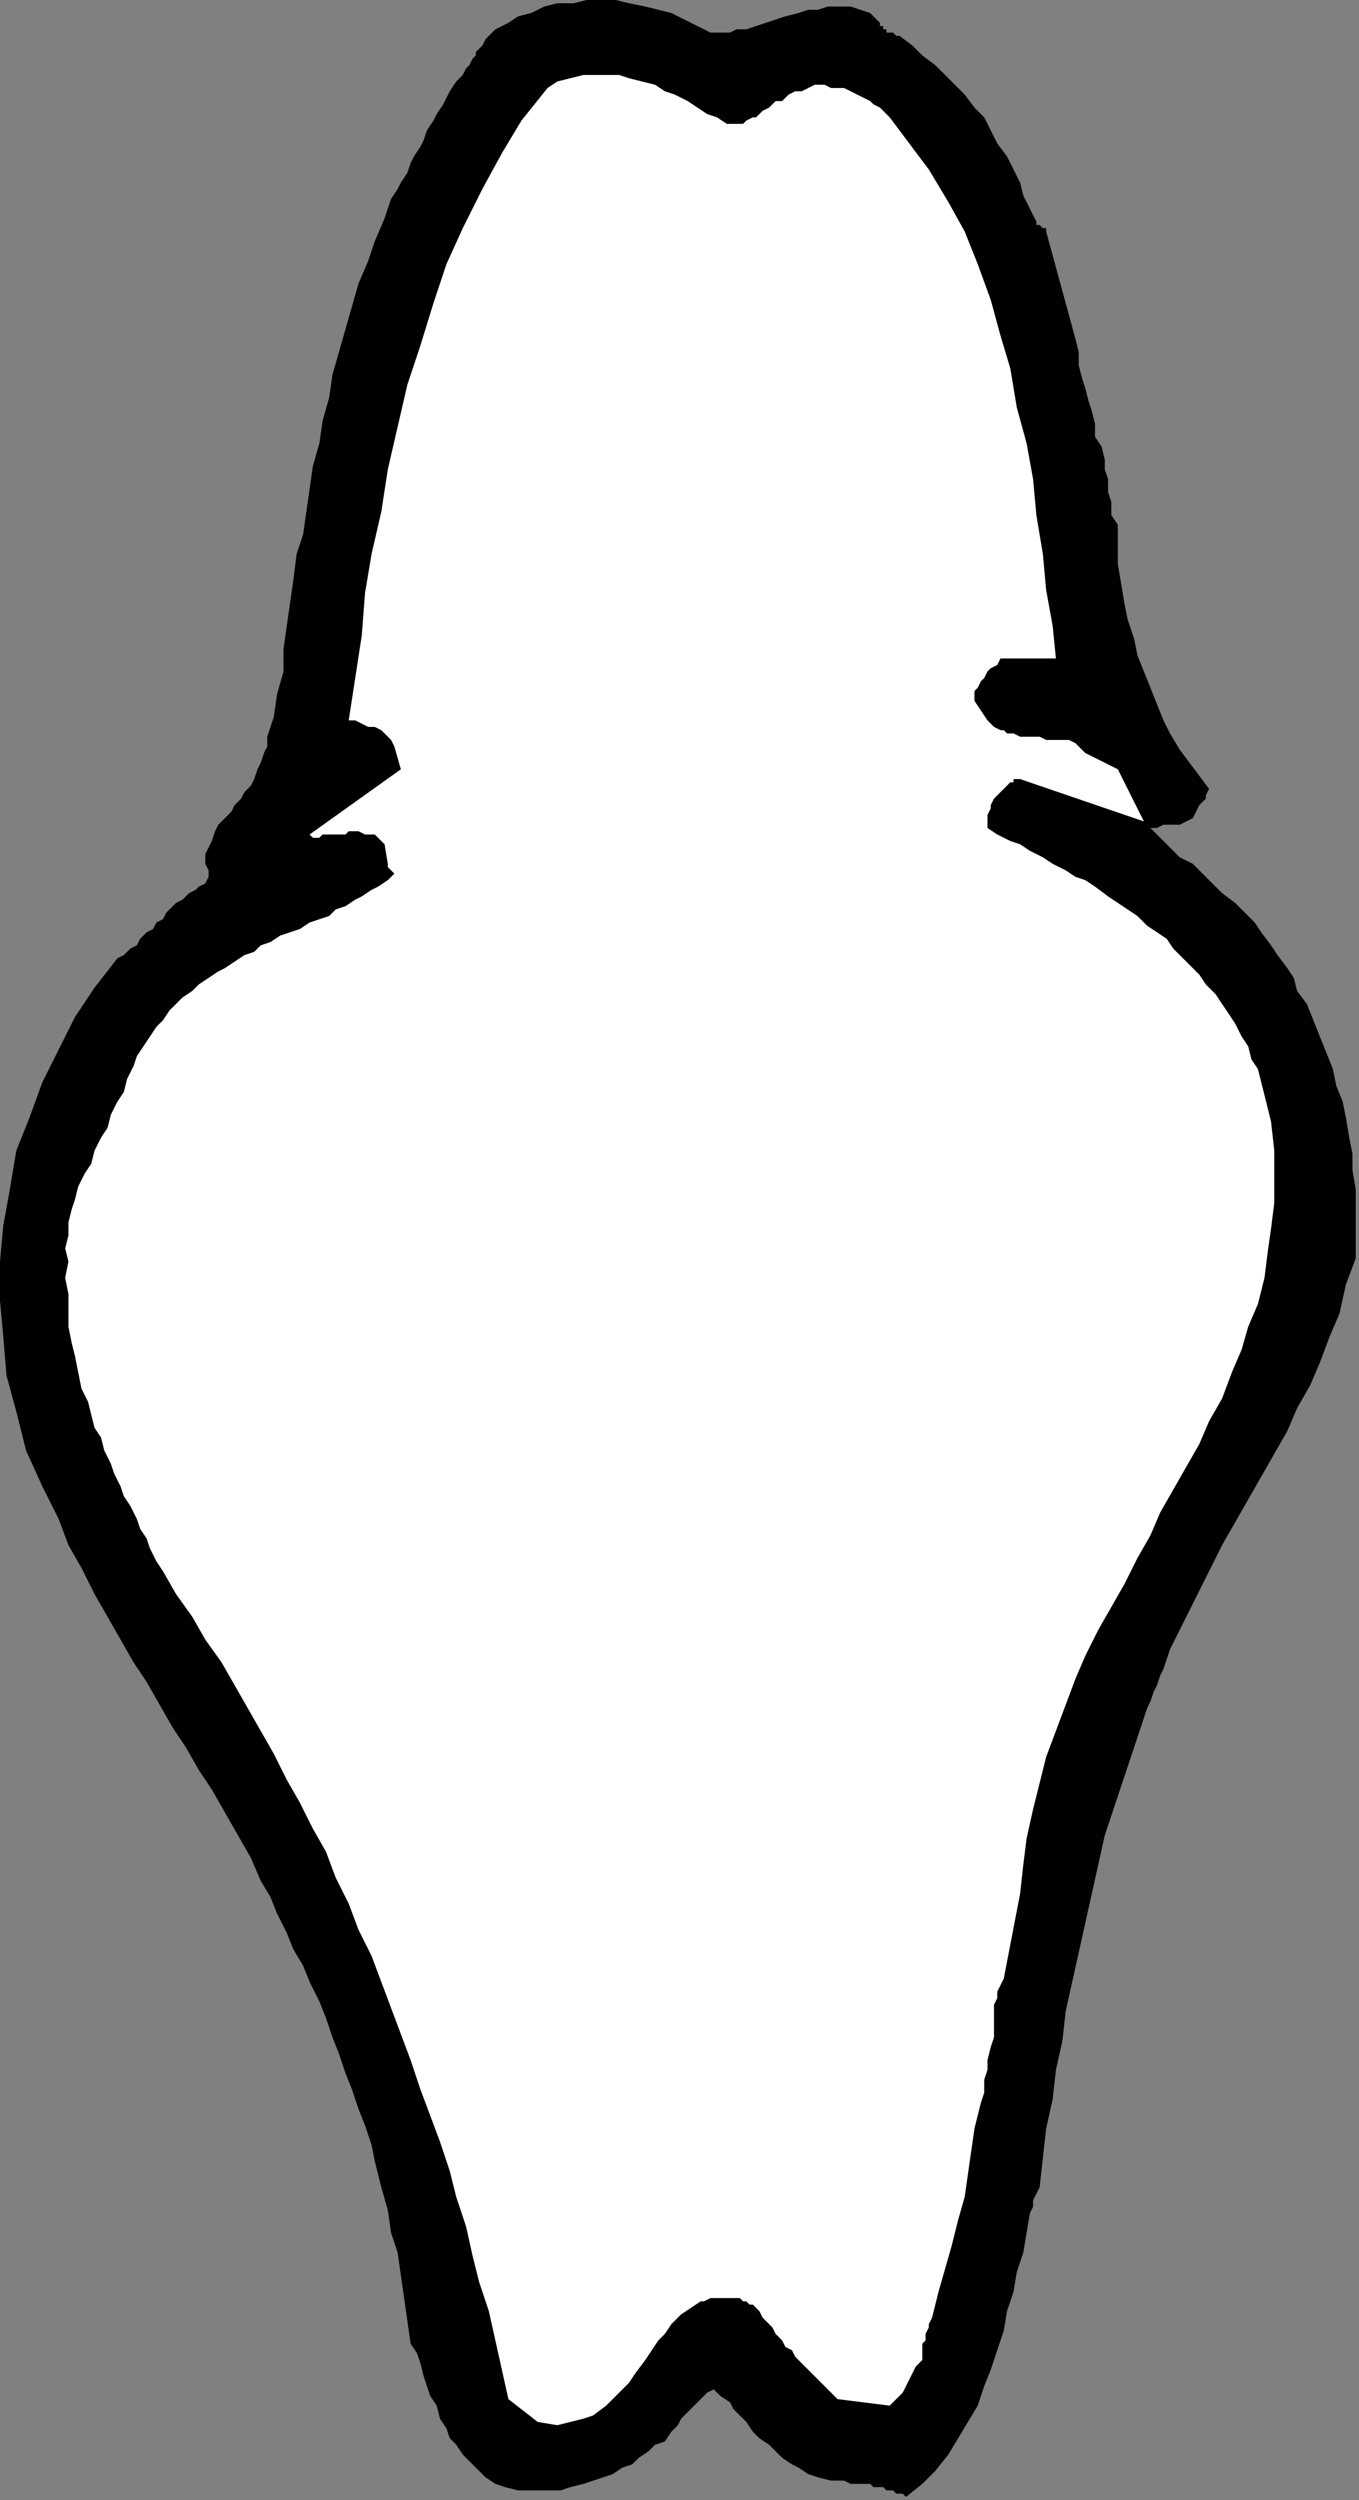
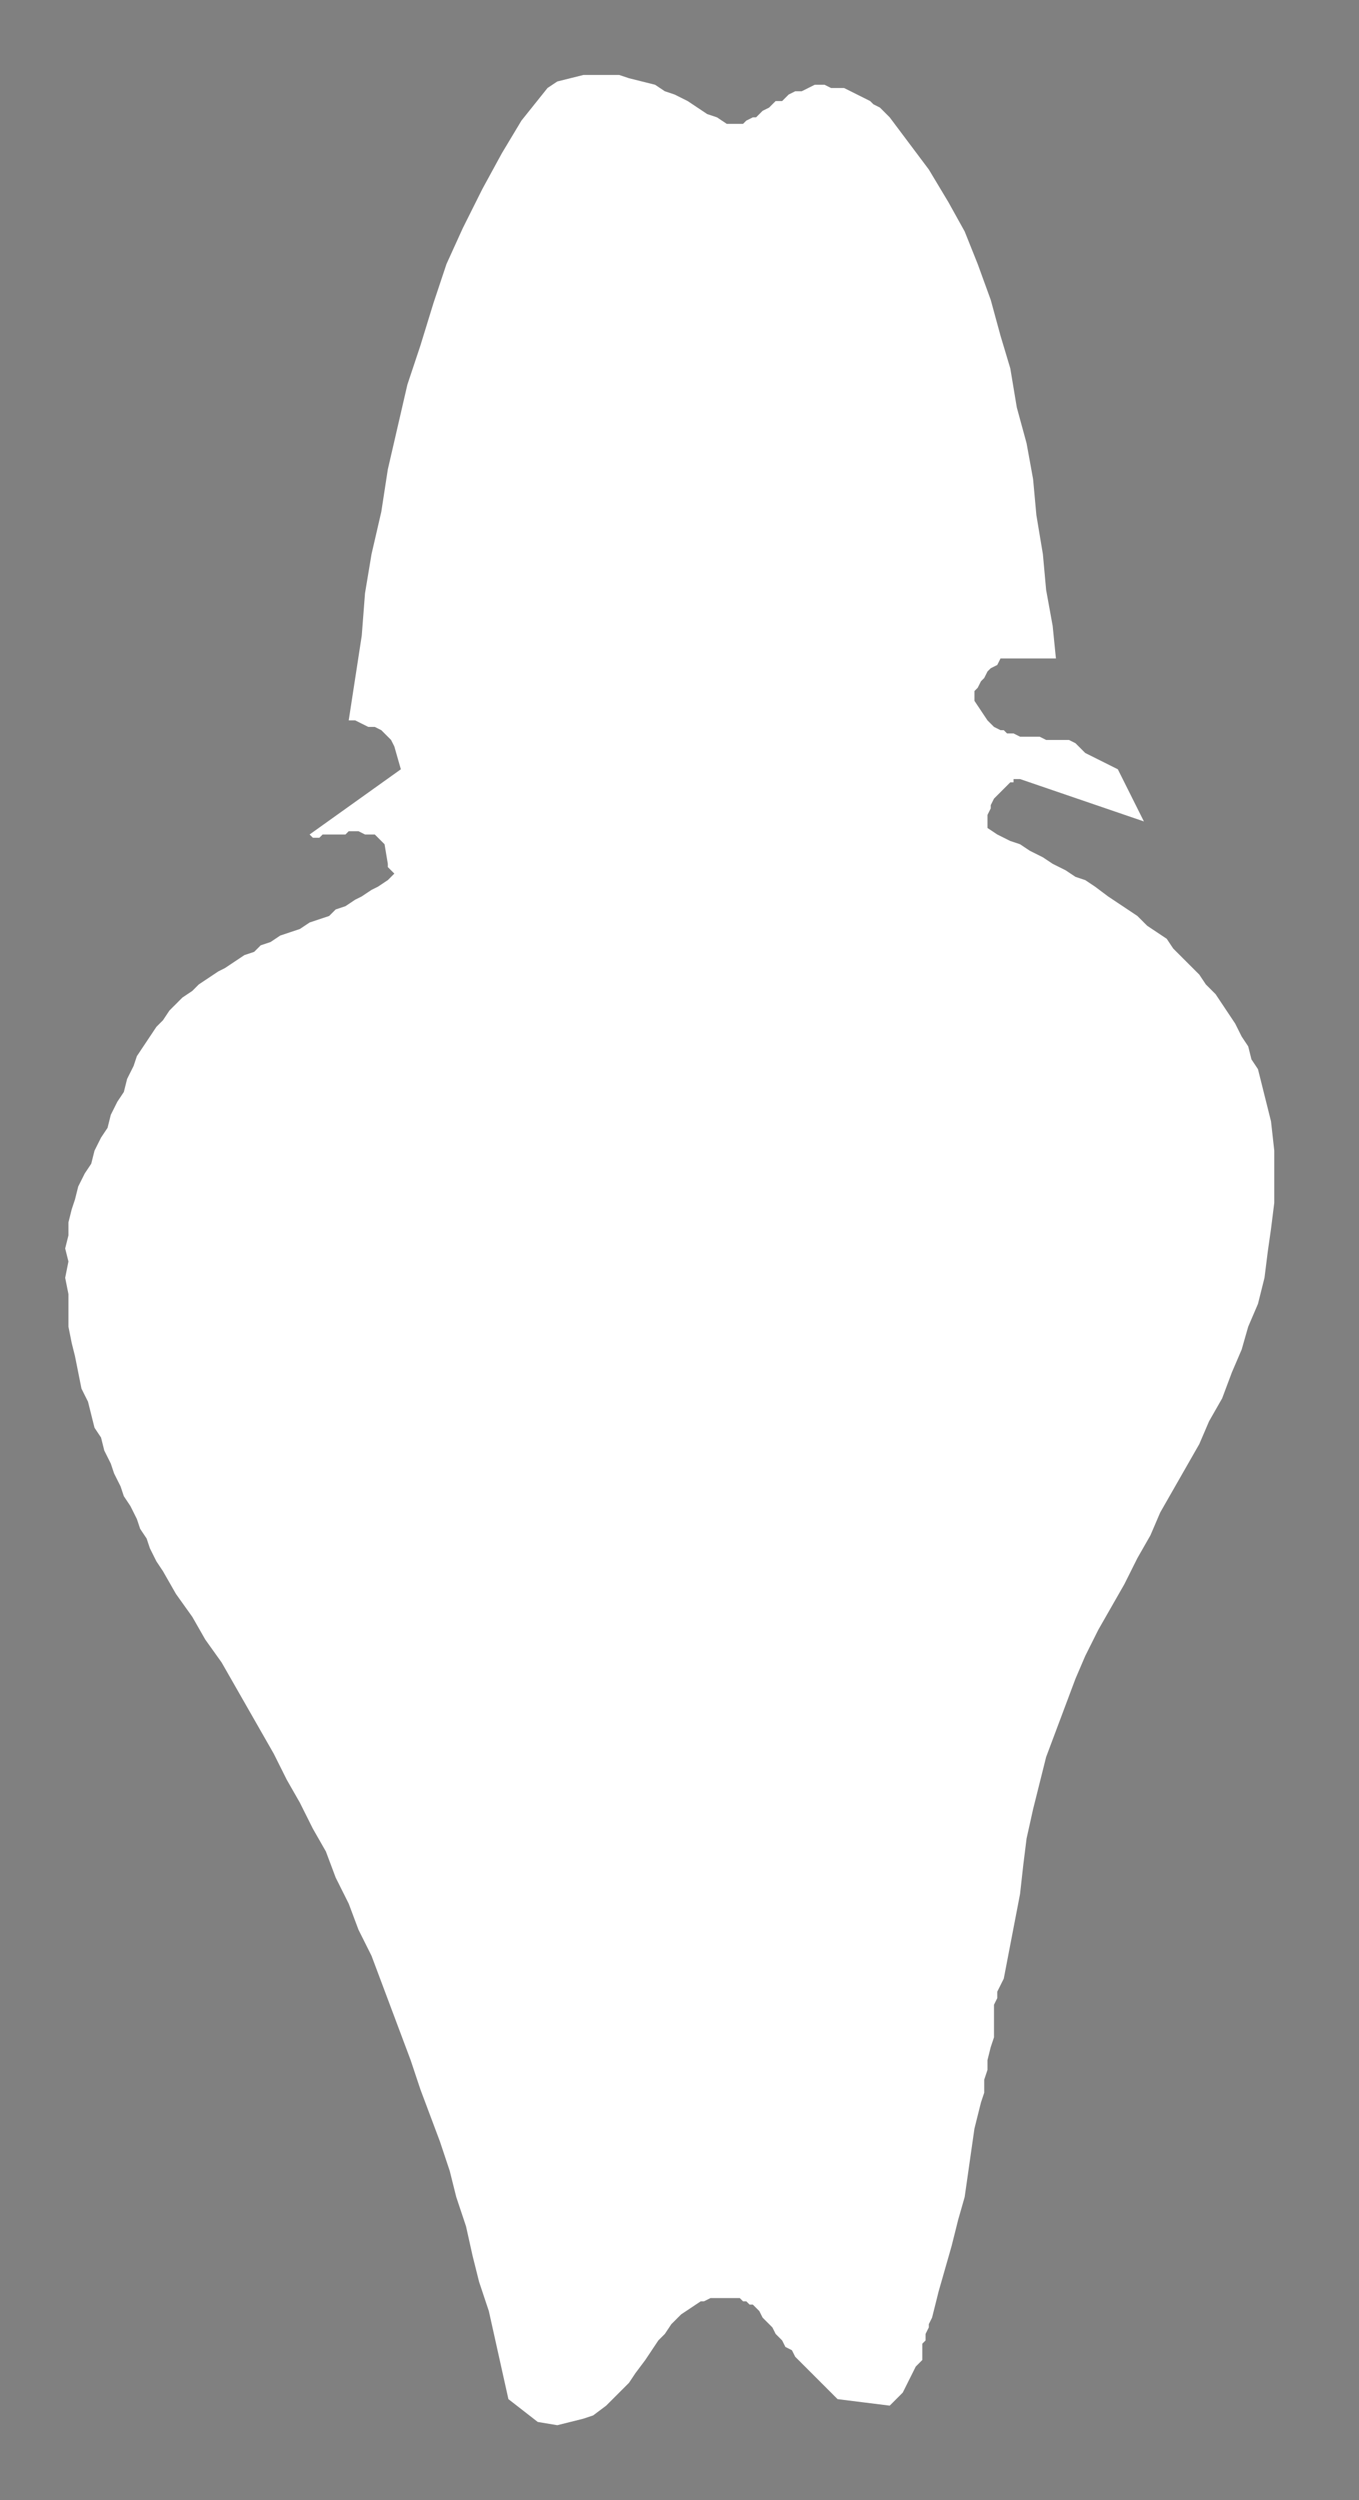
<svg xmlns="http://www.w3.org/2000/svg" xmlns:ns1="http://sodipodi.sourceforge.net/DTD/sodipodi-0.dtd" xmlns:ns2="http://www.inkscape.org/namespaces/inkscape" version="1.0" width="110.331mm" height="202.935mm" id="svg9" ns1:docname="CARTE021.WMF">
  <rect width="100%" height="100%" fill="#808080" stroke="none" />
  <ns1:namedview pagecolor="#ffffff" bordercolor="#666666" borderopacity="1" objecttolerance="10" gridtolerance="10" guidetolerance="10" ns2:pageopacity="0" ns2:pageshadow="2" ns2:window-width="640" ns2:window-height="480" id="namedview11" />
  <defs id="defs3">
    <pattern id="WMFhbasepattern" patternUnits="userSpaceOnUse" width="6" height="6" x="0" y="0" />
  </defs>
-   <path style="fill:#000000;fill-rule:evenodd;fill-opacity:1;stroke:none;" d="  M 278,766   L 283,762   L 287,758   L 291,753   L 294,748   L 297,743   L 300,738   L 302,732   L 304,727   L 306,721   L 308,715   L 309,709   L 311,703   L 312,697   L 314,691   L 315,685   L 316,679   L 317,677   L 317,675   L 318,673   L 319,671   L 320,662   L 321,653   L 323,644   L 324,635   L 326,626   L 327,617   L 329,608   L 331,599   L 333,590   L 335,581   L 337,572   L 339,563   L 342,554   L 345,545   L 348,536   L 351,527   L 352,524   L 353,522   L 354,519   L 355,517   L 356,514   L 357,512   L 358,509   L 359,506   L 363,498   L 367,490   L 371,482   L 375,474   L 379,467   L 383,460   L 387,453   L 391,446   L 395,439   L 398,432   L 402,425   L 405,418   L 408,410   L 411,403   L 413,394   L 416,386   L 416,381   L 416,376   L 416,370   L 416,365   L 415,359   L 415,354   L 414,349   L 413,343   L 412,338   L 410,333   L 409,328   L 407,323   L 405,318   L 403,313   L 401,308   L 398,304   L 397,300   L 395,297   L 392,293   L 390,290   L 387,286   L 385,283   L 382,280   L 379,277   L 375,274   L 372,271   L 369,268   L 366,265   L 362,263   L 359,260   L 356,257   L 353,254   L 355,254   L 357,253   L 359,253   L 362,253   L 364,252   L 366,251   L 367,249   L 368,247   L 369,246   L 370,245   L 370,244   L 371,242   L 368,238   L 365,234   L 362,230   L 359,225   L 357,221   L 355,216   L 353,211   L 351,206   L 349,201   L 348,196   L 346,190   L 345,185   L 344,179   L 343,173   L 343,167   L 343,161   L 341,158   L 341,154   L 340,151   L 340,147   L 339,144   L 339,141   L 338,137   L 336,134   L 336,130   L 335,126   L 334,123   L 333,119   L 332,116   L 331,112   L 331,108   L 330,104   L 321,71   L 321,71   L 321,70   L 320,70   L 320,70   L 319,69   L 319,69   L 318,69   L 318,68   L 316,64   L 314,60   L 313,56   L 311,52   L 309,48   L 306,44   L 304,40   L 302,36   L 299,33   L 296,29   L 293,26   L 290,23   L 287,20   L 283,17   L 280,14   L 276,11   L 275,11   L 274,10   L 273,10   L 272,10   L 272,9   L 271,9   L 271,8   L 270,8   L 270,7   L 269,6   L 268,5   L 267,4   L 264,3   L 261,2   L 257,2   L 254,2   L 251,3   L 248,3   L 245,4   L 241,5   L 238,6   L 235,7   L 232,8   L 229,9   L 226,9   L 224,10   L 221,10   L 218,10   L 214,8   L 210,6   L 206,4   L 202,3   L 198,2   L 193,1   L 189,0   L 185,0   L 180,0   L 176,1   L 171,1   L 167,2   L 163,4   L 159,5   L 156,7   L 152,9   L 150,11   L 149,12   L 148,14   L 146,16   L 146,17   L 145,18   L 144,20   L 143,21   L 142,23   L 140,25   L 138,28   L 137,30   L 136,32   L 134,35   L 133,37   L 131,40   L 130,43   L 129,45   L 127,48   L 126,50   L 125,53   L 123,56   L 122,58   L 120,61   L 118,67   L 115,74   L 113,80   L 110,87   L 108,94   L 106,101   L 104,108   L 102,115   L 101,122   L 99,129   L 98,136   L 96,143   L 95,150   L 94,157   L 93,164   L 91,170   L 90,178   L 89,185   L 88,192   L 87,199   L 87,206   L 85,213   L 84,220   L 82,226   L 82,229   L 81,231   L 80,234   L 79,236   L 78,239   L 77,241   L 75,243   L 74,245   L 72,247   L 71,249   L 69,251   L 67,253   L 66,255   L 65,258   L 64,260   L 63,262   L 63,265   L 64,267   L 64,269   L 63,271   L 61,272   L 60,273   L 58,274   L 56,276   L 54,277   L 53,278   L 51,280   L 50,282   L 48,283   L 47,285   L 45,286   L 43,288   L 42,290   L 40,291   L 38,293   L 36,294   L 29,303   L 23,312   L 18,322   L 13,332   L 9,343   L 5,353   L 3,365   L 1,376   L 0,387   L 0,399   L 1,410   L 2,422   L 5,433   L 8,445   L 13,456   L 18,466   L 21,474   L 25,481   L 29,489   L 33,496   L 37,503   L 41,510   L 45,516   L 49,523   L 53,530   L 57,536   L 61,543   L 65,549   L 69,556   L 73,563   L 77,570   L 80,577   L 83,582   L 85,587   L 88,593   L 90,598   L 93,603   L 95,608   L 98,614   L 100,619   L 102,625   L 104,630   L 106,636   L 108,641   L 110,647   L 112,652   L 114,658   L 115,663   L 117,671   L 119,678   L 120,685   L 122,691   L 123,698   L 124,705   L 125,712   L 126,719   L 128,722   L 129,725   L 130,729   L 131,732   L 132,735   L 134,738   L 135,742   L 137,745   L 138,748   L 140,750   L 142,753   L 144,755   L 147,758   L 149,760   L 152,762   L 155,763   L 159,764   L 162,764   L 165,764   L 169,764   L 172,764   L 175,763   L 179,762   L 182,761   L 185,760   L 188,759   L 191,757   L 194,756   L 196,754   L 199,752   L 201,750   L 204,749   L 206,746   L 208,744   L 209,742   L 211,740   L 213,738   L 215,736   L 217,734   L 219,733   L 221,735   L 224,737   L 225,739   L 227,741   L 229,743   L 231,746   L 233,748   L 236,750   L 238,752   L 240,754   L 243,756   L 245,757   L 248,759   L 251,760   L 255,761   L 258,761   L 259,761   L 261,762   L 262,762   L 263,762   L 265,762   L 266,762   L 267,762   L 268,763   L 269,763   L 271,763   L 272,764   L 273,764   L 274,764   L 275,765   L 277,765   L 278,766   L 278,766   L 278,766   L 278,766   L 278,766  z " id="path5" />
  <path style="fill:#ffffff;fill-rule:evenodd;fill-opacity:1;stroke:none;" d="  M 171,744   L 175,743   L 179,742   L 182,741   L 186,738   L 188,736   L 191,733   L 193,731   L 195,728   L 198,724   L 200,721   L 202,718   L 204,716   L 206,713   L 209,710   L 212,708   L 215,706   L 216,706   L 218,705   L 219,705   L 220,705   L 221,705   L 223,705   L 224,705   L 225,705   L 226,705   L 227,705   L 228,706   L 229,706   L 230,707   L 231,707   L 232,708   L 233,709   L 234,711   L 236,713   L 237,714   L 238,716   L 240,718   L 241,720   L 243,721   L 244,723   L 246,725   L 247,726   L 249,728   L 251,730   L 252,731   L 254,733   L 255,734   L 257,736   L 273,738   L 274,737   L 276,735   L 277,734   L 278,732   L 279,730   L 280,728   L 281,726   L 283,724   L 283,722   L 283,721   L 283,719   L 284,718   L 284,716   L 285,714   L 285,713   L 286,711   L 288,703   L 290,696   L 292,689   L 294,681   L 296,674   L 297,667   L 298,660   L 299,653   L 300,649   L 301,645   L 302,642   L 302,638   L 303,635   L 303,632   L 304,628   L 305,625   L 305,622   L 305,620   L 305,618   L 305,615   L 306,613   L 306,611   L 307,609   L 308,607   L 313,581   L 314,572   L 315,564   L 317,555   L 319,547   L 321,539   L 324,531   L 327,523   L 330,515   L 333,508   L 337,500   L 341,493   L 345,486   L 349,478   L 353,471   L 356,464   L 360,457   L 364,450   L 368,443   L 371,436   L 375,429   L 378,421   L 381,414   L 383,407   L 386,400   L 388,392   L 389,384   L 390,377   L 391,369   L 391,361   L 391,353   L 390,344   L 388,336   L 387,332   L 386,328   L 384,325   L 383,321   L 381,318   L 379,314   L 377,311   L 375,308   L 373,305   L 370,302   L 368,299   L 365,296   L 363,294   L 360,291   L 358,288   L 355,286   L 352,284   L 349,281   L 346,279   L 343,277   L 340,275   L 336,272   L 333,270   L 330,269   L 327,267   L 323,265   L 320,263   L 316,261   L 313,259   L 310,258   L 306,256   L 303,254   L 303,252   L 303,250   L 304,248   L 304,247   L 305,245   L 306,244   L 308,242   L 309,241   L 309,241   L 310,240   L 310,240   L 311,240   L 311,239   L 312,239   L 312,239   L 313,239   L 351,252   L 343,236   L 341,235   L 339,234   L 337,233   L 335,232   L 333,231   L 331,229   L 330,228   L 328,227   L 326,227   L 325,227   L 323,227   L 321,227   L 319,226   L 318,226   L 316,226   L 314,226   L 313,226   L 311,225   L 309,225   L 308,224   L 307,224   L 305,223   L 304,222   L 303,221   L 299,215   L 299,214   L 299,214   L 299,213   L 299,212   L 300,211   L 301,209   L 302,208   L 303,206   L 304,205   L 306,204   L 307,202   L 309,202   L 324,202   L 323,192   L 321,181   L 320,170   L 318,158   L 317,147   L 315,136   L 312,125   L 310,113   L 307,103   L 304,92   L 300,81   L 296,71   L 291,62   L 285,52   L 279,44   L 273,36   L 271,34   L 270,33   L 268,32   L 267,31   L 265,30   L 263,29   L 261,28   L 259,27   L 257,27   L 255,27   L 253,26   L 251,26   L 250,26   L 248,27   L 246,28   L 244,28   L 242,29   L 241,30   L 240,31   L 238,31   L 237,32   L 236,33   L 234,34   L 233,35   L 232,36   L 231,36   L 229,37   L 228,38   L 227,38   L 226,38   L 224,38   L 223,38   L 220,36   L 217,35   L 214,33   L 211,31   L 207,29   L 204,28   L 201,26   L 197,25   L 193,24   L 190,23   L 186,23   L 182,23   L 179,23   L 175,24   L 171,25   L 168,27   L 160,37   L 154,47   L 148,58   L 142,70   L 137,81   L 133,93   L 129,106   L 125,118   L 122,131   L 119,144   L 117,157   L 114,170   L 112,182   L 111,195   L 109,208   L 107,221   L 109,221   L 111,222   L 113,223   L 115,223   L 117,224   L 118,225   L 120,227   L 121,229   L 123,236   L 95,256   L 96,257   L 98,257   L 99,256   L 101,256   L 103,256   L 104,256   L 106,256   L 107,255   L 109,255   L 110,255   L 112,256   L 113,256   L 115,256   L 116,257   L 117,258   L 118,259   L 119,265   L 119,266   L 120,267   L 120,267   L 121,268   L 119,270   L 116,272   L 114,273   L 111,275   L 109,276   L 106,278   L 103,279   L 101,281   L 98,282   L 95,283   L 92,285   L 89,286   L 86,287   L 83,289   L 80,290   L 78,292   L 75,293   L 72,295   L 69,297   L 67,298   L 64,300   L 61,302   L 59,304   L 56,306   L 54,308   L 52,310   L 50,313   L 48,315   L 46,318   L 44,321   L 42,324   L 41,327   L 39,331   L 38,335   L 36,338   L 34,342   L 33,346   L 31,349   L 29,353   L 28,357   L 26,360   L 24,364   L 23,368   L 22,371   L 21,375   L 21,379   L 20,383   L 21,387   L 20,392   L 21,397   L 21,402   L 21,407   L 22,412   L 23,416   L 24,421   L 25,426   L 27,430   L 28,434   L 29,438   L 31,441   L 32,445   L 34,449   L 35,452   L 37,456   L 38,459   L 40,462   L 42,466   L 43,469   L 45,472   L 46,475   L 48,479   L 50,482   L 54,489   L 59,496   L 63,503   L 68,510   L 72,517   L 76,524   L 80,531   L 84,538   L 88,546   L 92,553   L 96,561   L 100,568   L 103,576   L 107,584   L 110,592   L 114,600   L 117,608   L 120,616   L 123,624   L 126,632   L 129,641   L 132,649   L 135,657   L 138,666   L 140,674   L 143,683   L 145,692   L 147,700   L 150,709   L 152,718   L 154,727   L 156,736   L 165,743   L 171,744  z " id="path7" />
</svg>